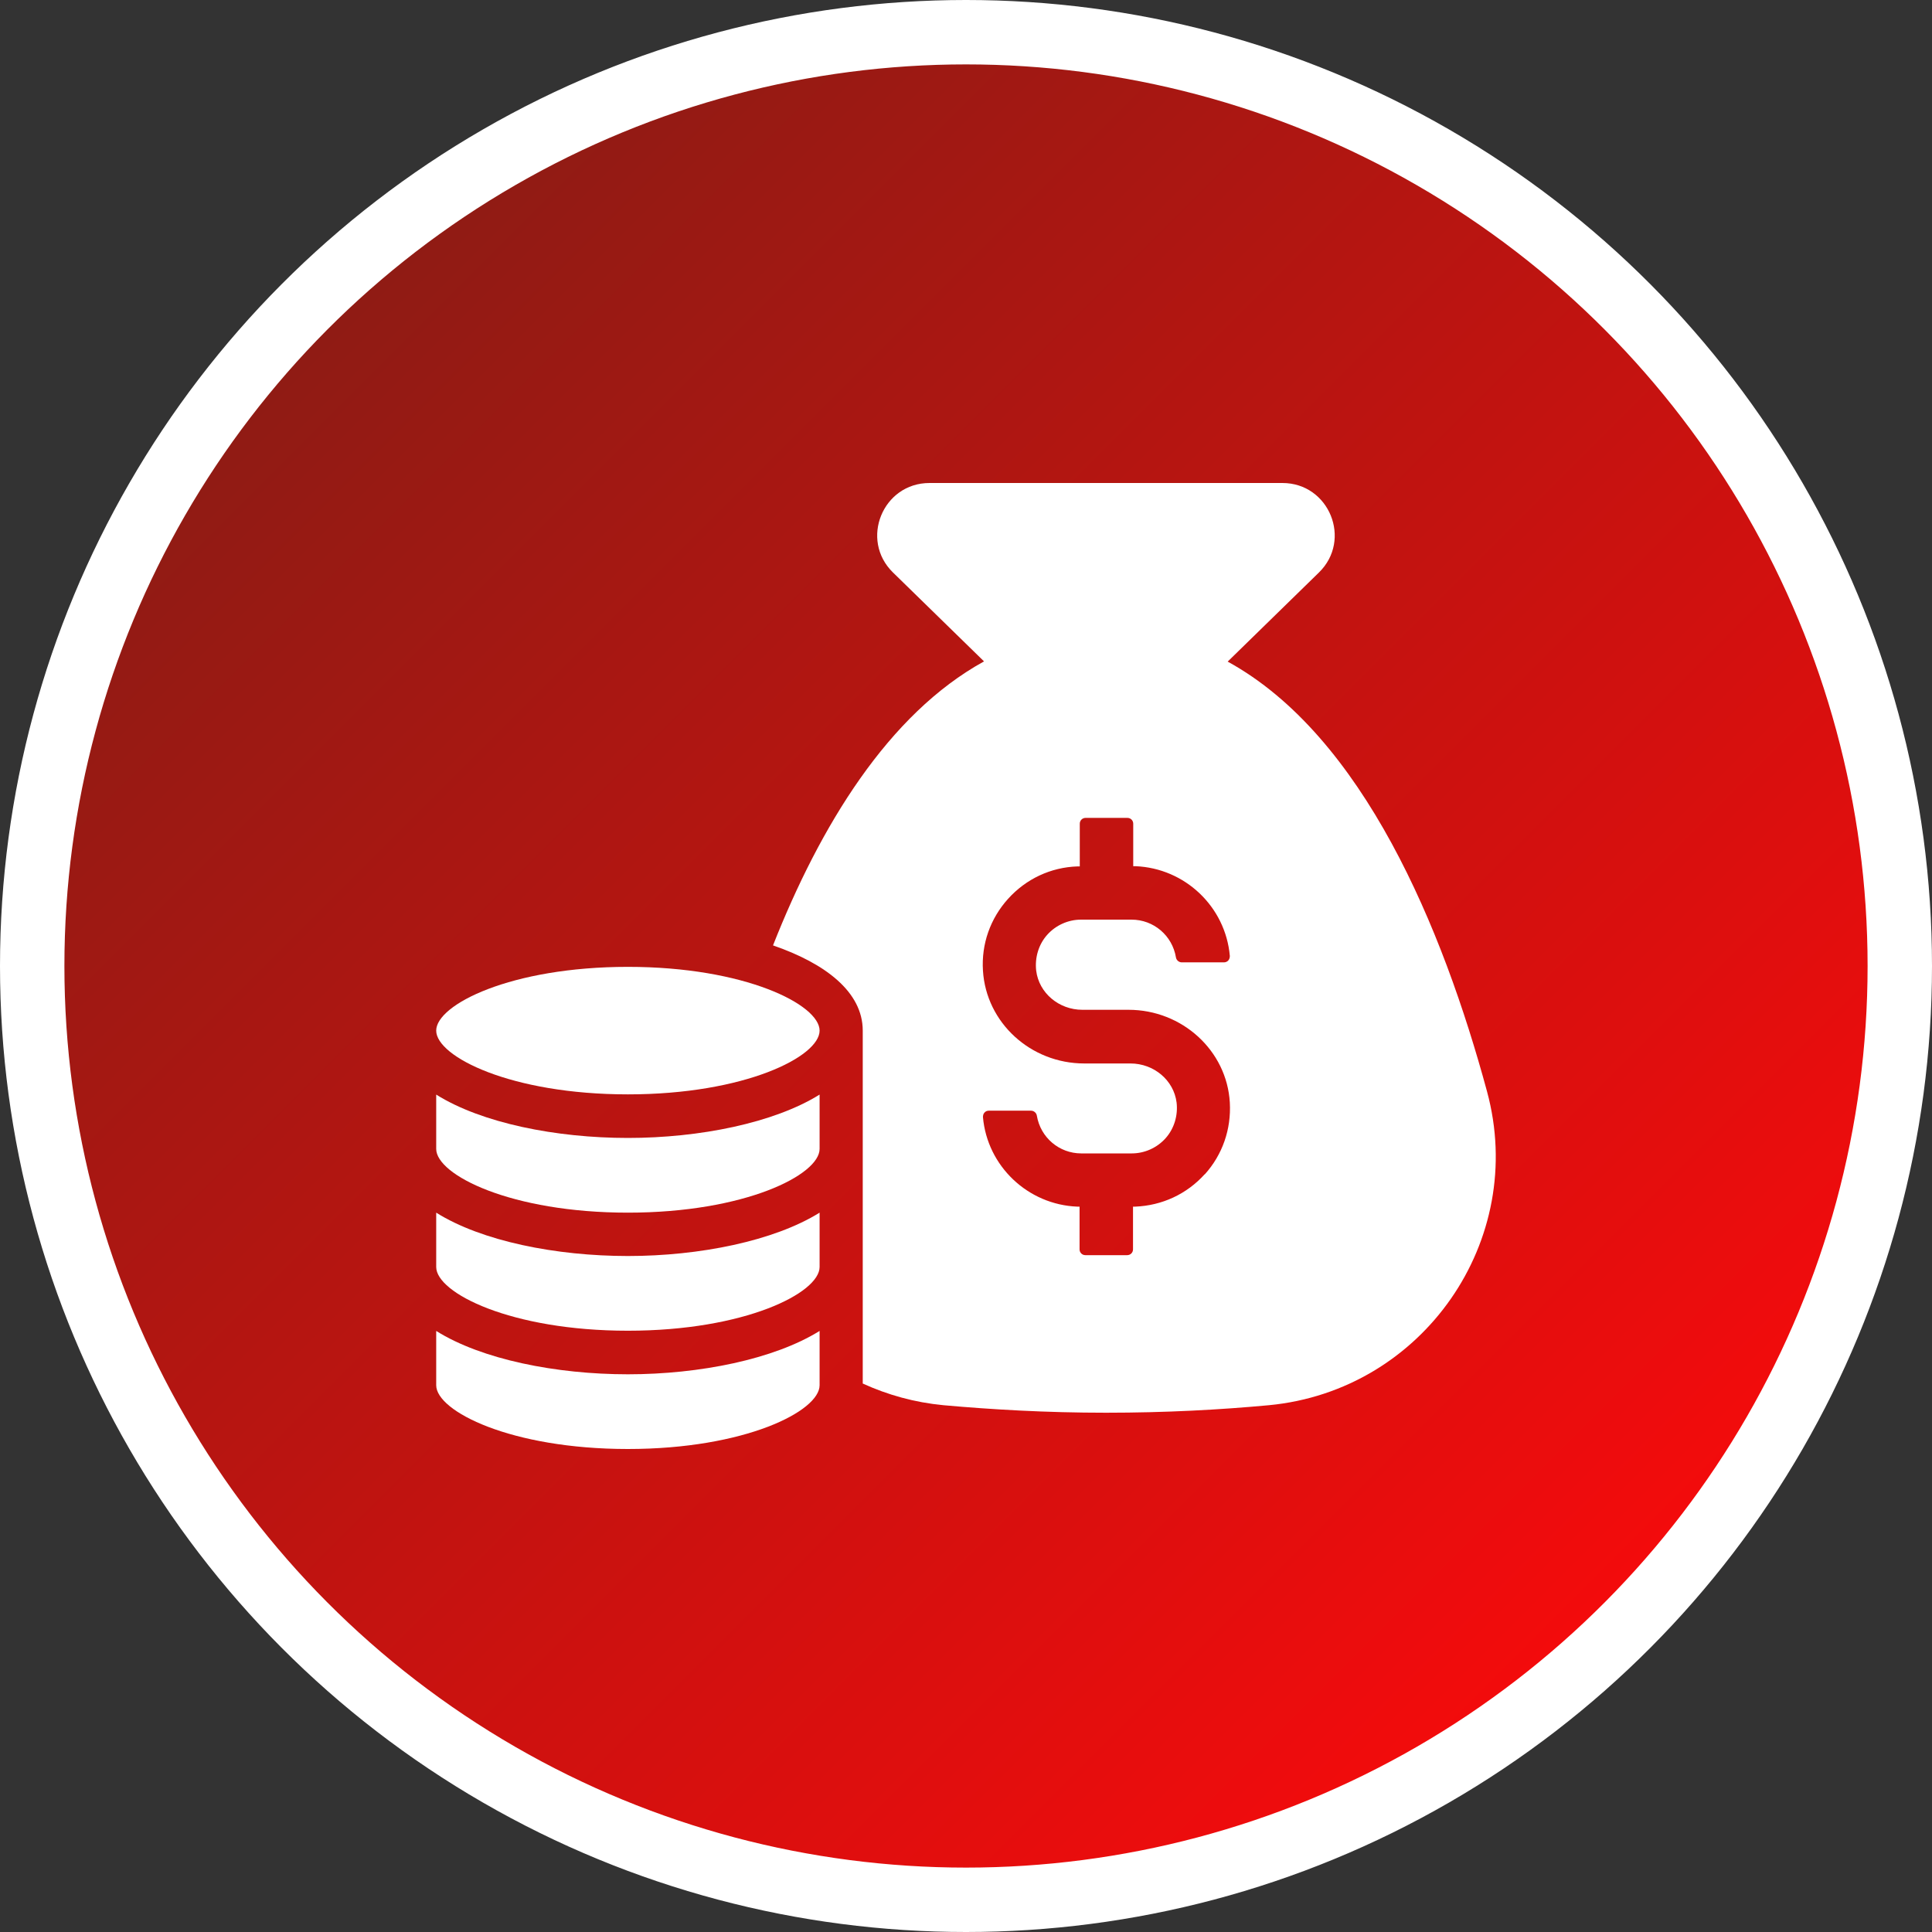
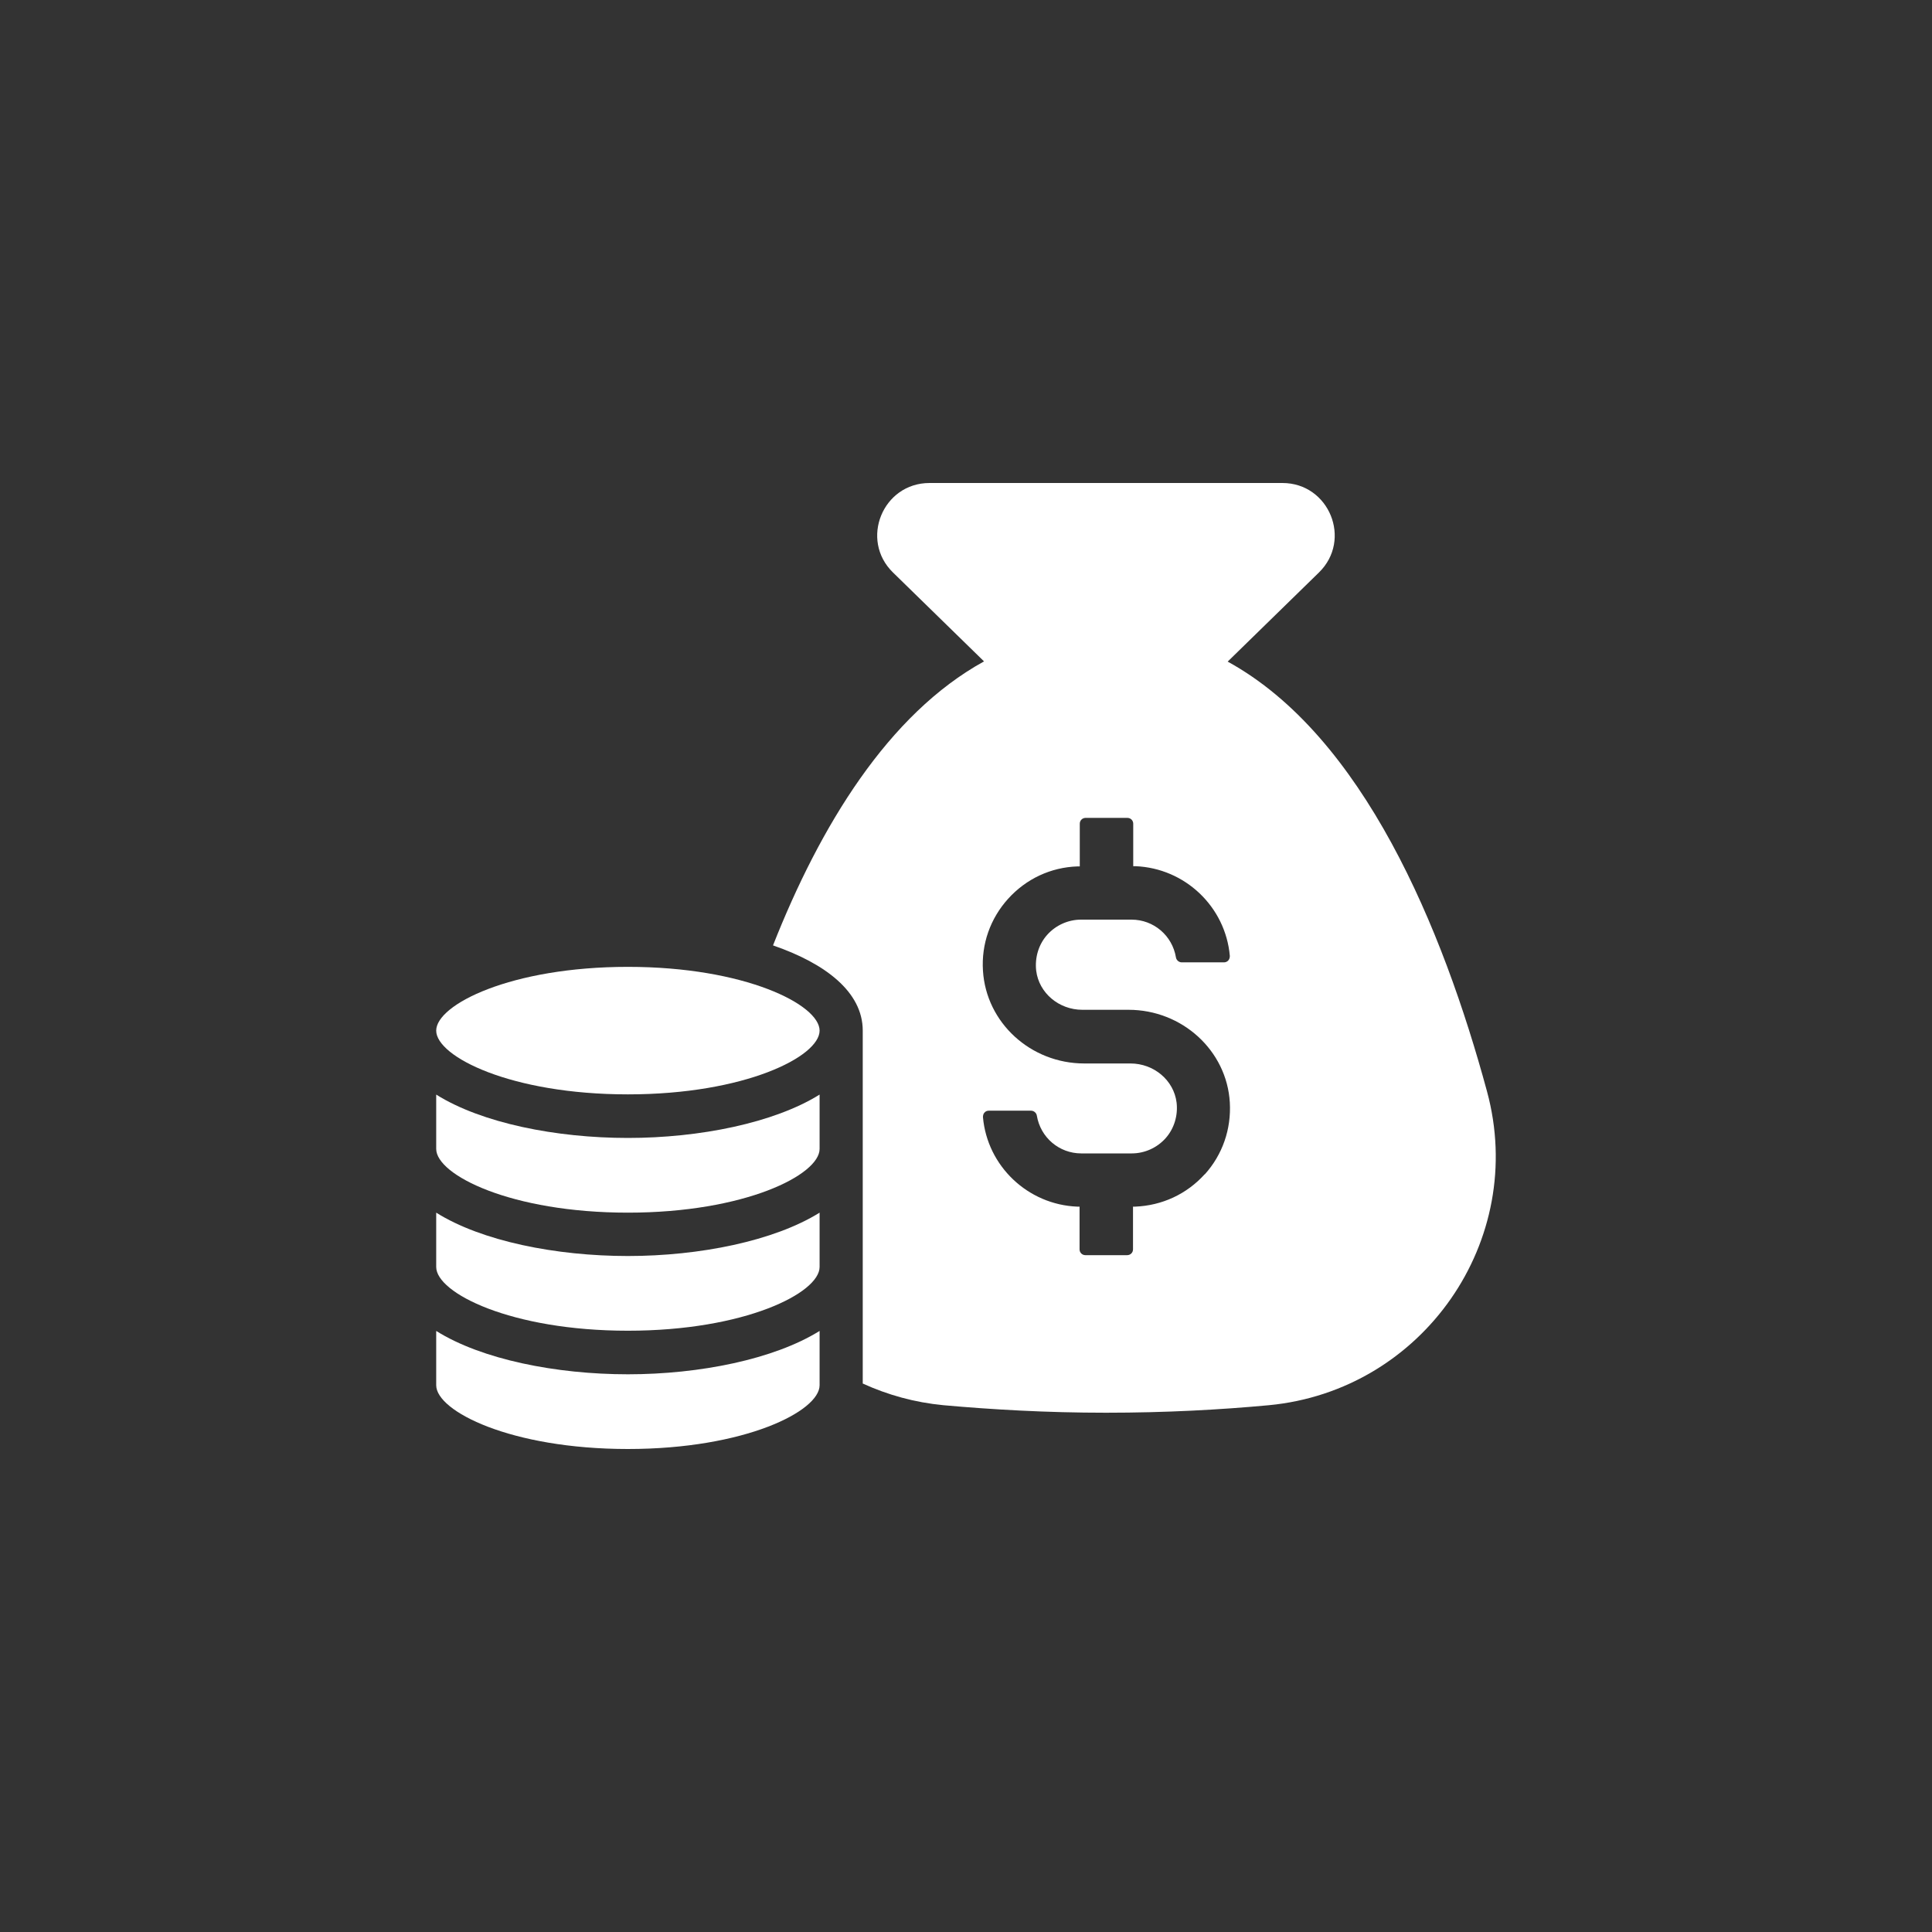
<svg xmlns="http://www.w3.org/2000/svg" id="Property_Value" data-name="Property Value" viewBox="0 0 90 90">
  <rect x="0" y="0" width="90" height="90" fill="#333333" stroke="none" />
  <defs>
    <style>      .cls-1 {        fill: #fff;        stroke-width: 0px;      }      .cls-2 {        fill: url(#linear-gradient);        stroke: #fff;        stroke-miterlimit: 10;        stroke-width: 3px;      }    </style>
    <linearGradient id="linear-gradient" x1="14.24" y1="14.24" x2="75.76" y2="75.76" gradientUnits="userSpaceOnUse">
      <stop offset=".02" stop-color="#901b14" />
      <stop offset="1" stop-color="#f50b0c" />
    </linearGradient>
  </defs>
-   <circle class="cls-2" cx="45" cy="45" r="43.5" />
  <g>
    <path class="cls-1" d="M69.27,50.84c-2.06-7.6-5.77-16.56-12.08-20.02l4.25-4.15c1.56-1.52.48-4.17-1.7-4.17h-16.44c-2.18,0-3.26,2.65-1.7,4.17l4.24,4.14c-4.47,2.46-7.64,7.68-9.83,13.23,2.44.84,4.18,2.17,4.18,3.97v16.44c1.16.53,2.41.88,3.76,1.01,2.24.2,4.77.35,7.57.35s5.33-.14,7.59-.35c7.17-.68,12.05-7.67,10.16-14.62ZM56.12,54.7c-.84.93-1.99,1.46-3.24,1.51h-.1v1.99c0,.15-.12.27-.27.27h-1.95c-.15,0-.27-.12-.27-.27v-1.99h-.1c-2.31-.09-4.2-1.89-4.4-4.17,0-.08.02-.16.07-.21.05-.06.12-.09.2-.09h1.97c.13,0,.25.1.27.23.17,1.02,1.04,1.76,2.07,1.76h2.35c.6,0,1.18-.26,1.58-.71.4-.45.58-1.06.51-1.66-.13-1.04-1.06-1.82-2.15-1.82h-2.15c-2.5,0-4.57-1.9-4.72-4.32-.08-1.24.34-2.43,1.17-3.35.84-.93,1.99-1.47,3.24-1.51h.1v-1.99c0-.15.12-.27.27-.27h1.95c.15,0,.27.12.27.27v1.98h.1c2.31.09,4.2,1.89,4.4,4.18,0,.08-.02.15-.07.21-.05.06-.13.09-.2.09h-1.97c-.13,0-.25-.1-.27-.23-.17-1.02-1.04-1.76-2.07-1.76h-2.35c-.6,0-1.18.26-1.58.71-.4.45-.58,1.06-.51,1.67.13,1.04,1.06,1.82,2.15,1.82h2.15c2.5,0,4.58,1.9,4.72,4.32.07,1.24-.34,2.43-1.17,3.35Z" />
    <path class="cls-1" d="M29.25,45.04c-5.45,0-8.93,1.76-8.93,2.97s3.48,2.97,8.93,2.97,8.93-1.76,8.93-2.97-3.48-2.97-8.93-2.97Z" />
    <path class="cls-1" d="M20.32,62v2.53c0,1.21,3.48,2.97,8.93,2.97s8.93-1.76,8.93-2.97v-2.53c-2.12,1.32-5.59,2.02-8.93,2.02s-6.81-.69-8.93-2.02Z" />
    <path class="cls-1" d="M20.32,56.49v2.53c0,1.21,3.48,2.97,8.93,2.97s8.93-1.76,8.93-2.97v-2.53c-2.12,1.32-5.59,2.02-8.93,2.02s-6.81-.69-8.93-2.02Z" />
    <path class="cls-1" d="M20.32,50.99v2.53c0,1.21,3.48,2.97,8.93,2.97s8.93-1.76,8.93-2.97v-2.53c-2.12,1.32-5.59,2.02-8.93,2.02s-6.81-.69-8.93-2.02Z" />
  </g>
</svg>